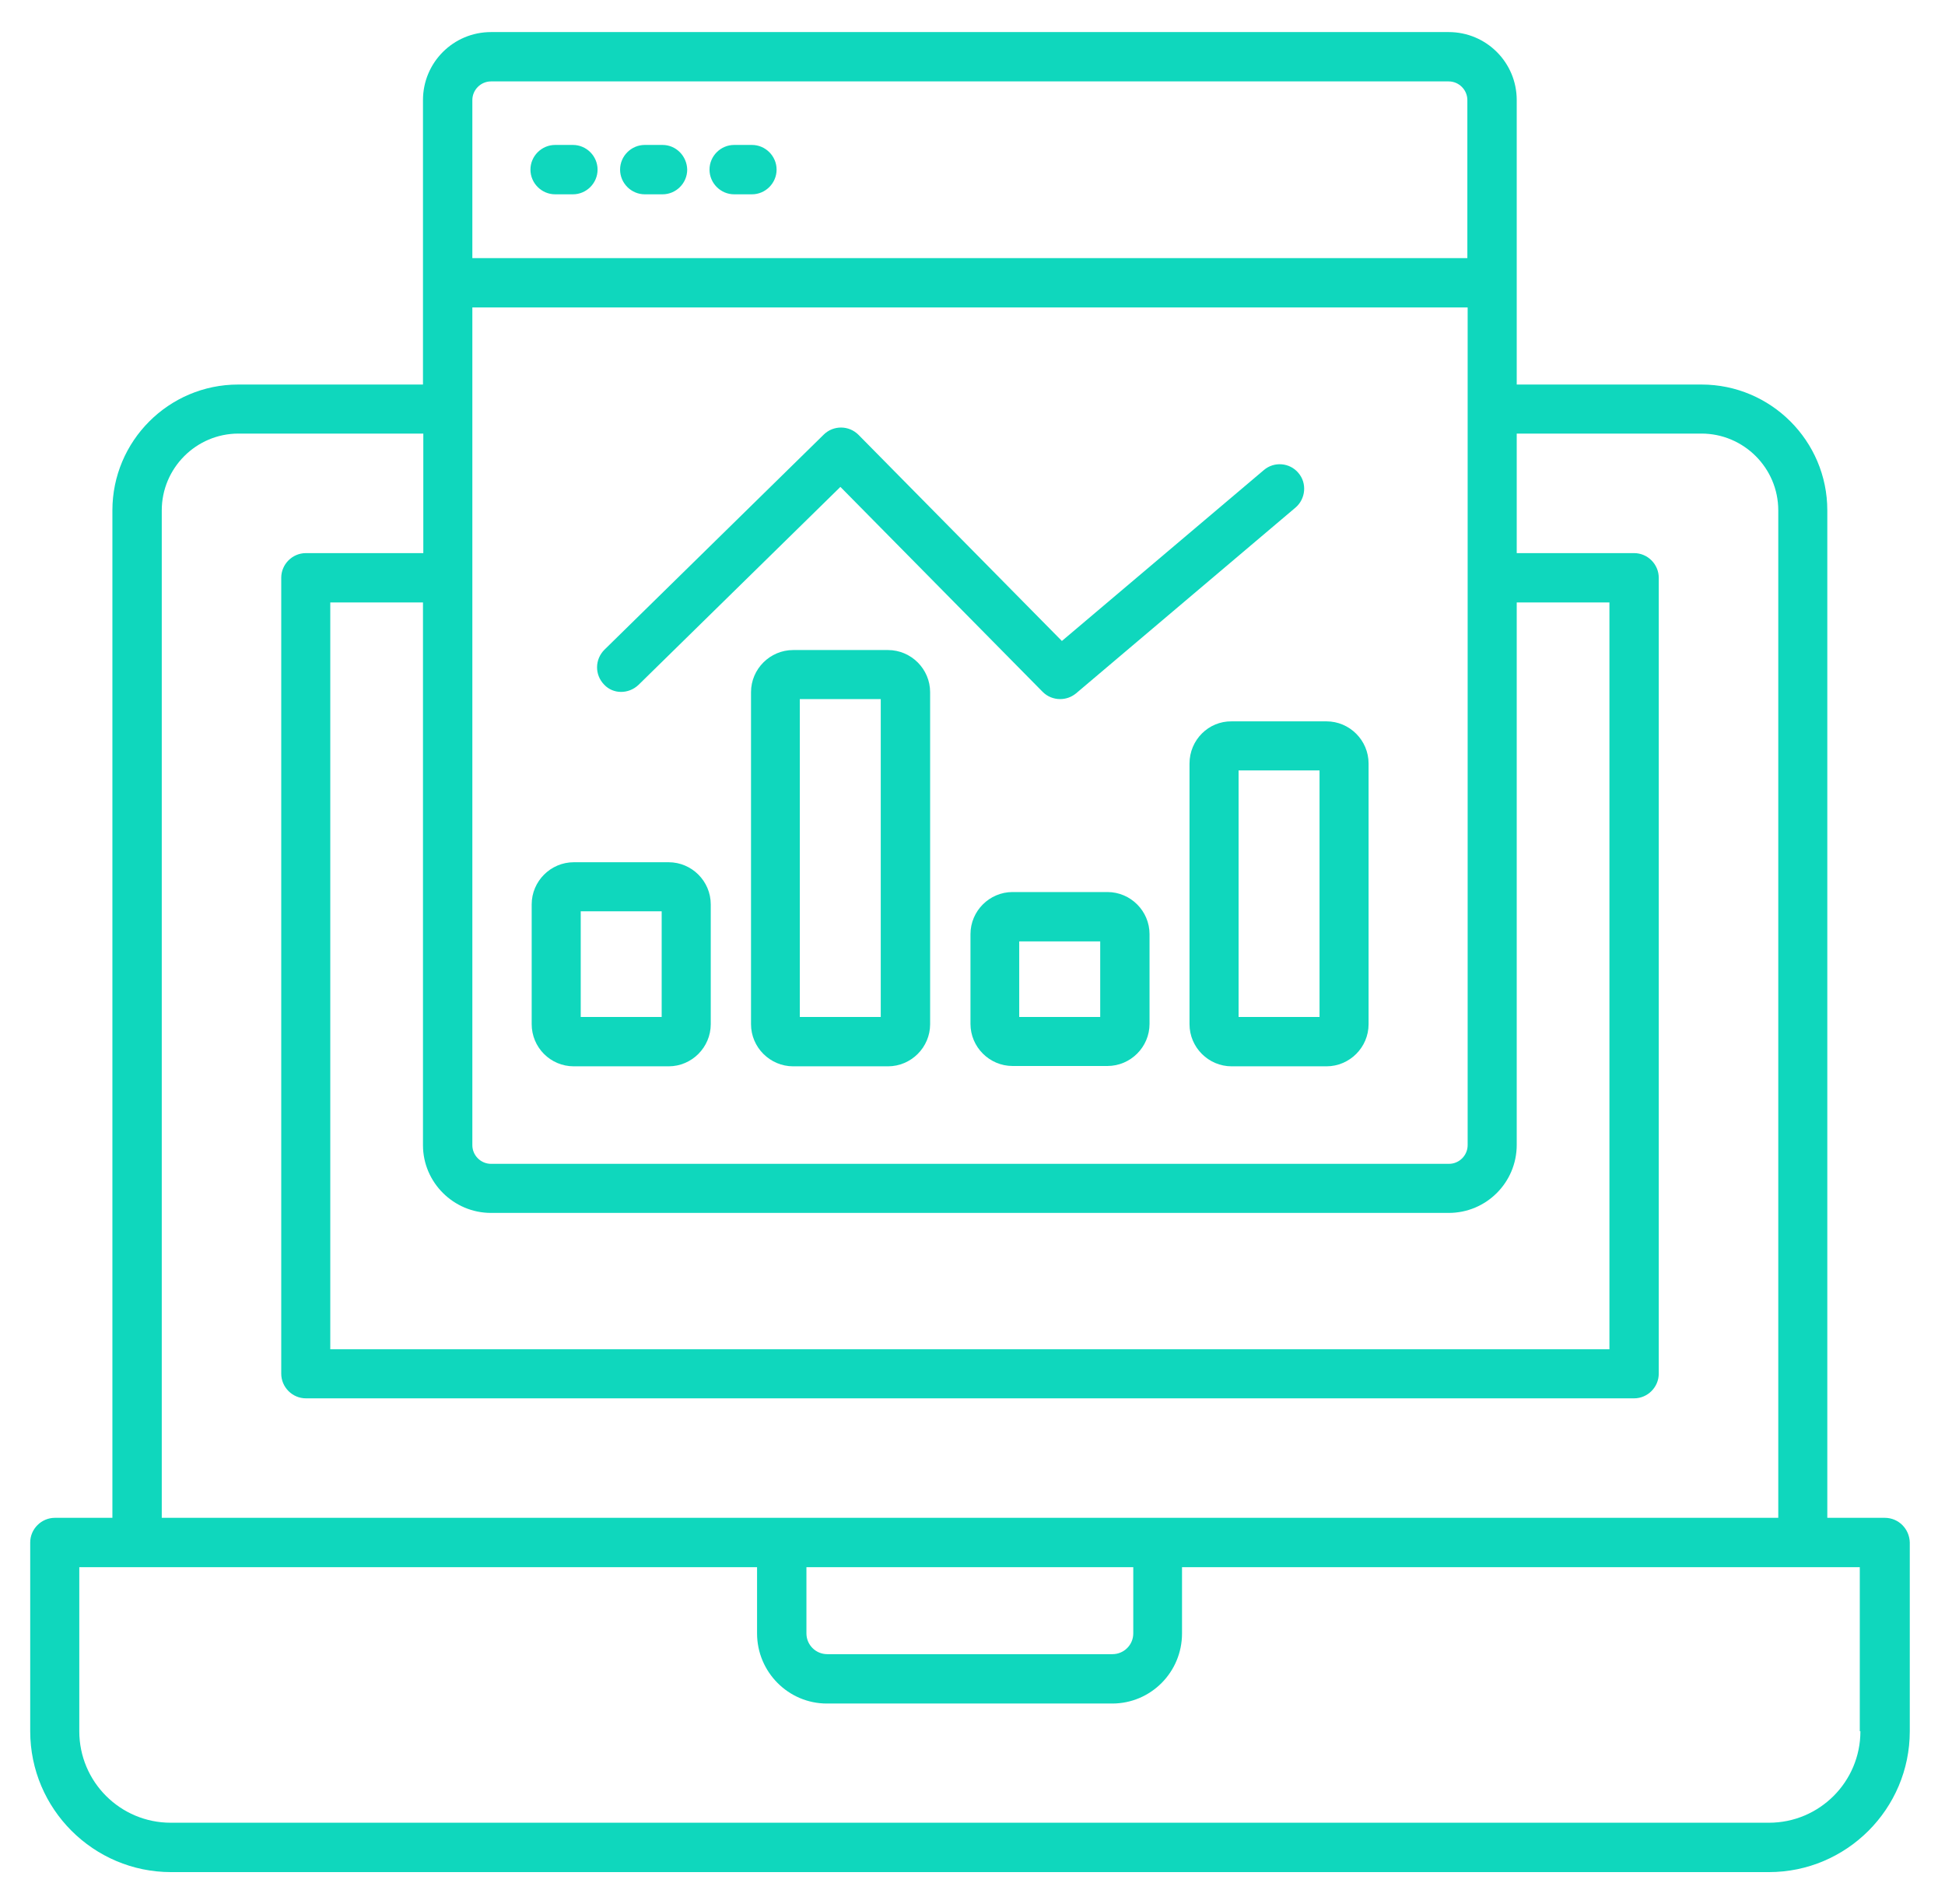
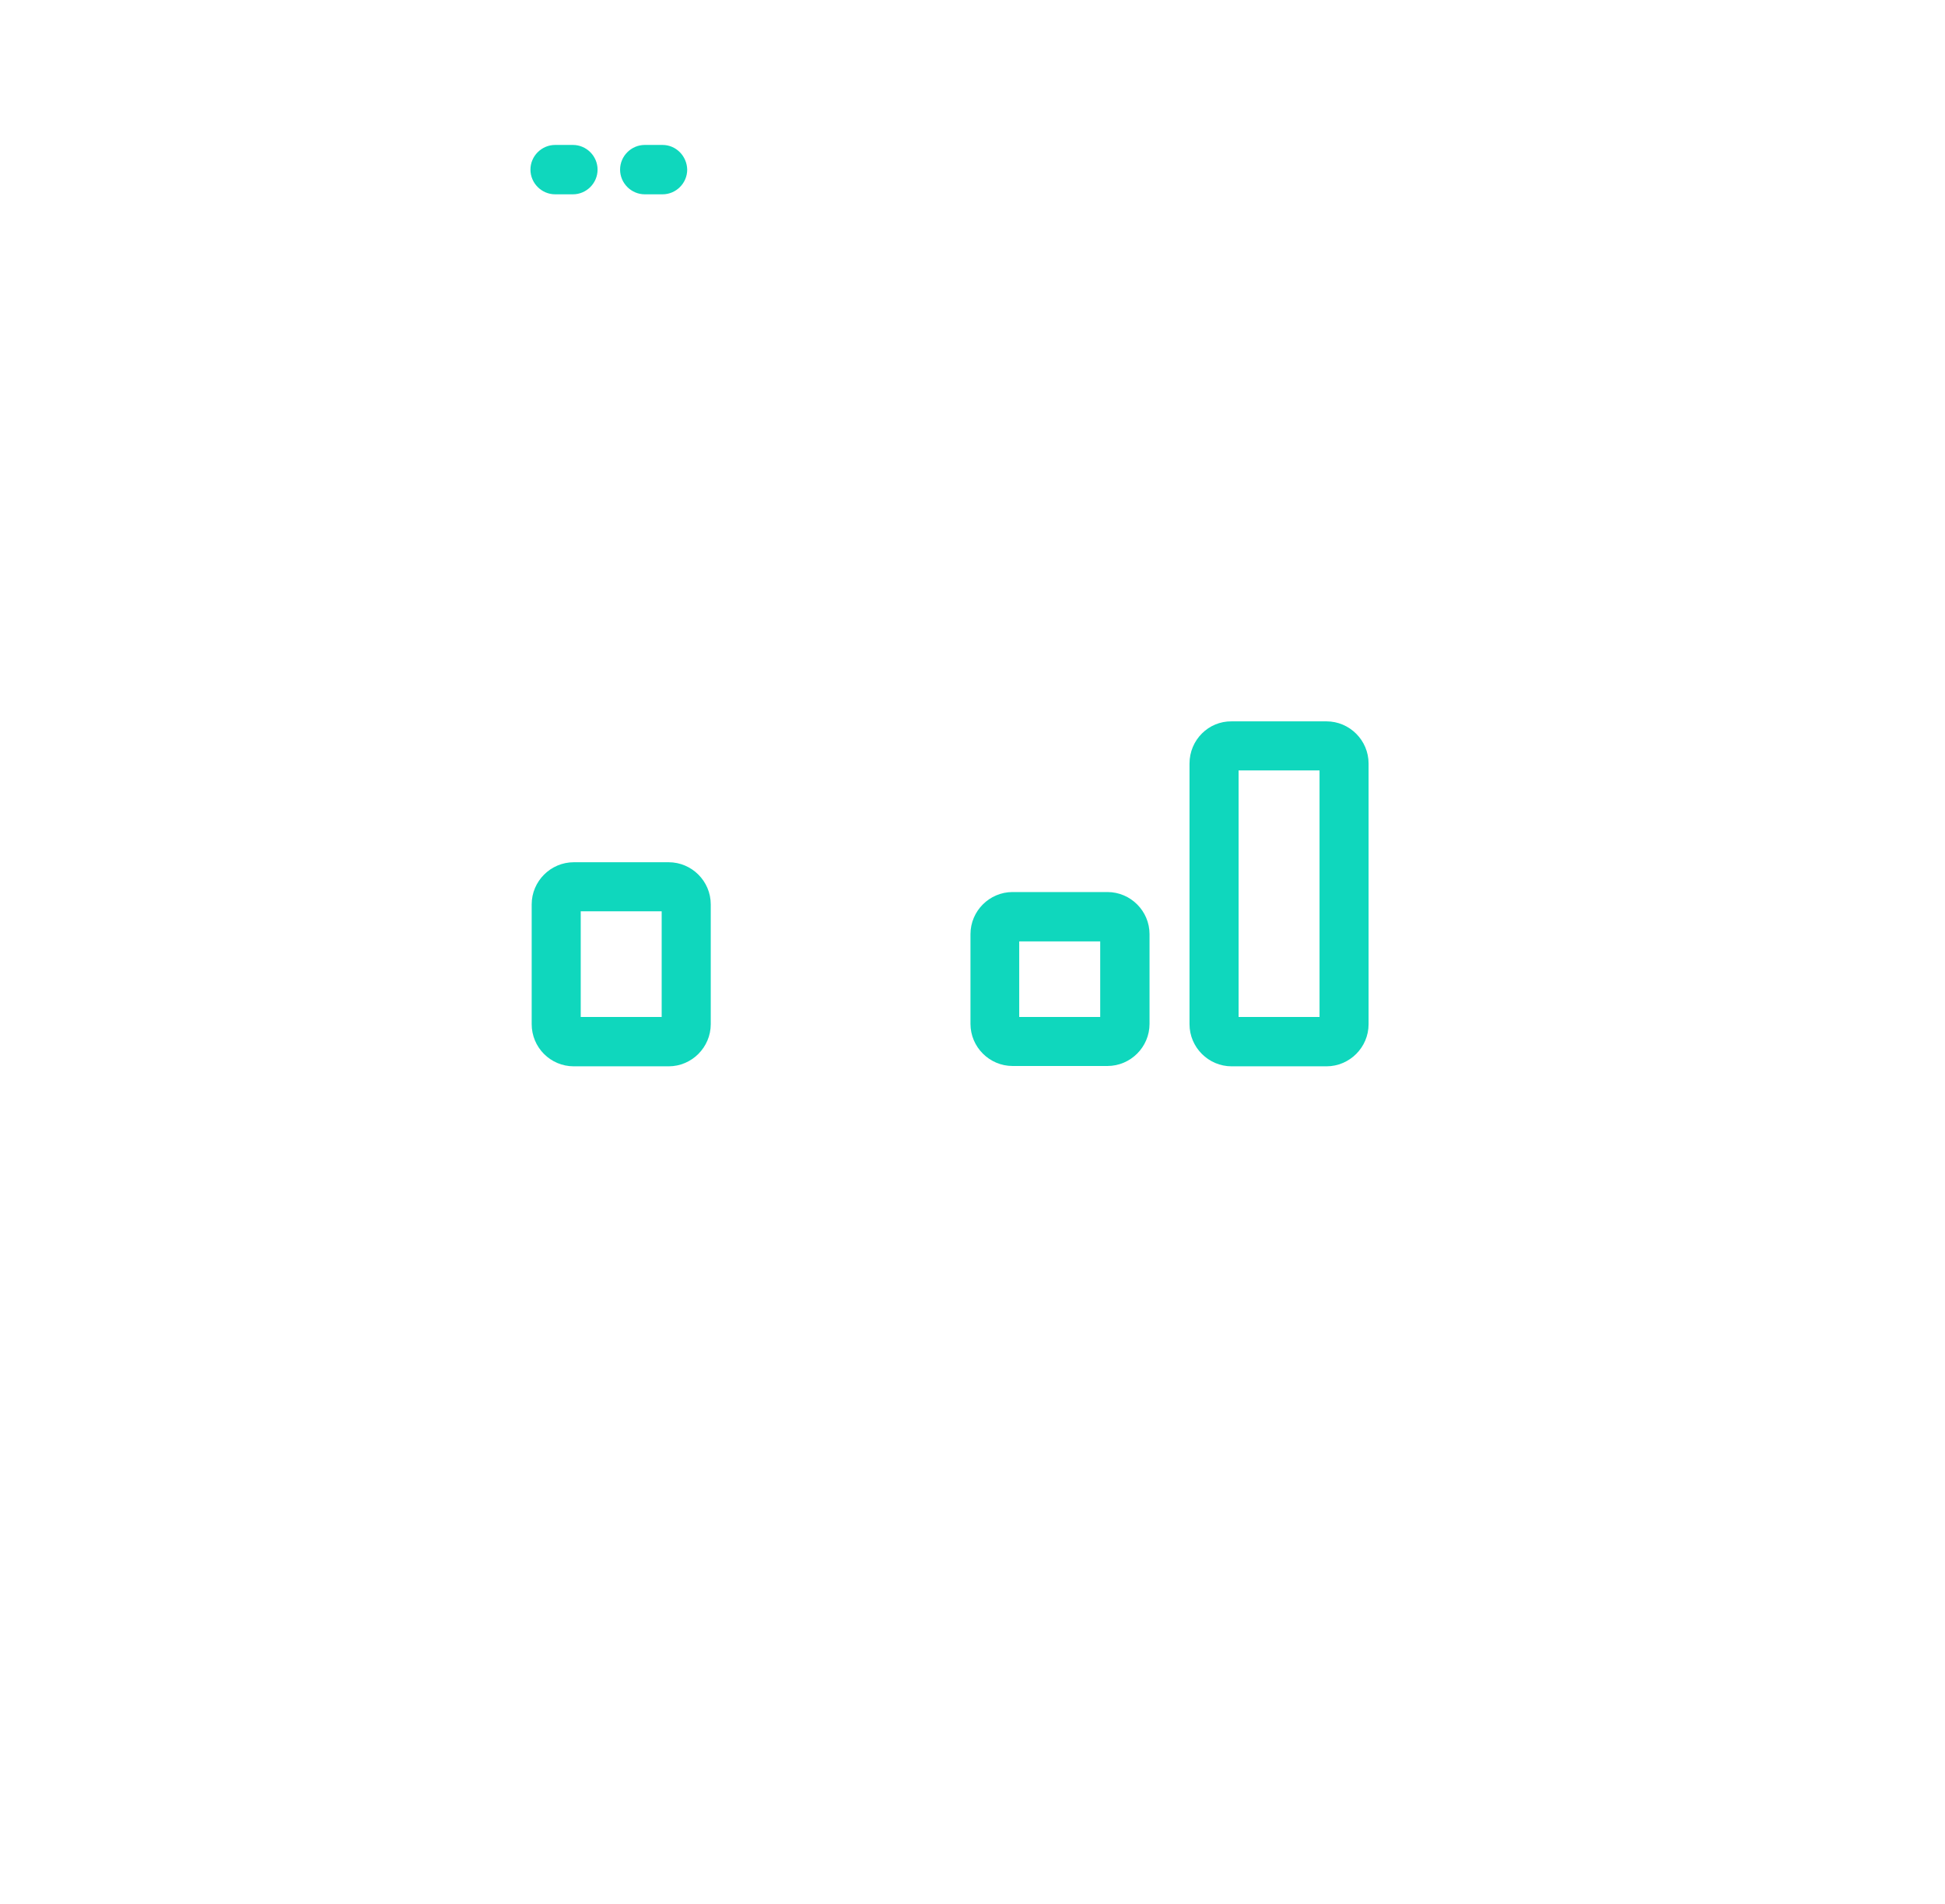
<svg xmlns="http://www.w3.org/2000/svg" width="47" height="46" viewBox="0 0 47 46" fill="none">
-   <path d="M45.545 36.673H44.156V12.331C44.156 10.651 42.789 9.291 41.116 9.291H36.651V2.418C36.651 1.509 35.916 0.775 35.007 0.775H11.865C10.956 0.775 10.221 1.509 10.221 2.418V9.291H5.756C4.076 9.291 2.716 10.658 2.716 12.331V36.673H1.327C1 36.673 0.73 36.942 0.73 37.269V41.829C0.73 43.706 2.258 45.233 4.134 45.233H42.745C44.621 45.233 46.149 43.706 46.149 41.829V37.269C46.141 36.942 45.88 36.673 45.545 36.673ZM11.414 7.429H35.465V27.669C35.465 27.916 35.261 28.12 35.014 28.12H11.865C11.618 28.12 11.414 27.916 11.414 27.669V7.429ZM11.865 29.306H35.007C35.916 29.306 36.651 28.571 36.651 27.662V14.556H38.891V32.6H7.981V14.556H10.221V27.669C10.221 28.571 10.963 29.306 11.865 29.306ZM11.414 2.418C11.414 2.171 11.618 1.967 11.865 1.967H35.007C35.254 1.967 35.458 2.171 35.458 2.418V6.236H11.414V2.418ZM3.909 12.331C3.909 11.313 4.738 10.476 5.763 10.476H10.229V13.364H7.392C7.065 13.364 6.796 13.633 6.796 13.96V33.189C6.796 33.517 7.065 33.786 7.392 33.786H39.487C39.814 33.786 40.083 33.517 40.083 33.189V13.96C40.083 13.633 39.814 13.364 39.487 13.364H36.651V10.476H41.116C42.134 10.476 42.971 11.306 42.971 12.331V36.673H3.909V12.331ZM19.487 37.866H27.385V39.466C27.385 39.742 27.16 39.967 26.883 39.967H19.989C19.712 39.967 19.487 39.742 19.487 39.466V37.866ZM44.956 41.829C44.956 43.051 43.967 44.04 42.745 44.04H4.127C2.905 44.04 1.916 43.051 1.916 41.829V37.866H18.294V39.466C18.294 40.397 19.05 41.16 19.981 41.16H26.876C27.807 41.16 28.563 40.404 28.563 39.466V37.866H44.941V41.829H44.956Z" fill="#0FD7BD" />
  <path d="M13.844 3.502H13.415C13.088 3.502 12.818 3.771 12.818 4.098C12.818 4.426 13.088 4.695 13.415 4.695H13.844C14.171 4.695 14.44 4.426 14.44 4.098C14.44 3.771 14.171 3.502 13.844 3.502Z" fill="#0FD7BD" />
  <path d="M16.01 3.502H15.581C15.254 3.502 14.984 3.771 14.984 4.098C14.984 4.426 15.254 4.695 15.581 4.695H16.01C16.337 4.695 16.606 4.426 16.606 4.098C16.599 3.771 16.337 3.502 16.01 3.502Z" fill="#0FD7BD" />
-   <path d="M18.17 3.502H17.741C17.414 3.502 17.145 3.771 17.145 4.098C17.145 4.426 17.414 4.695 17.741 4.695H18.17C18.497 4.695 18.766 4.426 18.766 4.098C18.766 3.771 18.497 3.502 18.17 3.502Z" fill="#0FD7BD" />
  <path d="M28.744 18.448V24.746C28.744 25.306 29.202 25.764 29.762 25.764H32.053C32.613 25.764 33.071 25.306 33.071 24.746V18.448C33.071 17.887 32.613 17.429 32.053 17.429H29.762C29.202 17.422 28.744 17.88 28.744 18.448ZM29.93 18.615H31.886V24.571H29.93V18.615Z" fill="#0FD7BD" />
  <path d="M26.76 21.553H24.469C23.909 21.553 23.451 22.011 23.451 22.571V24.738C23.451 25.298 23.909 25.756 24.469 25.756H26.76C27.32 25.756 27.778 25.298 27.778 24.738V22.571C27.778 22.011 27.32 21.553 26.76 21.553ZM26.586 24.571H24.629V22.745H26.586V24.571Z" fill="#0FD7BD" />
-   <path d="M21.457 15.706H19.167C18.607 15.706 18.148 16.164 18.148 16.724V24.746C18.148 25.306 18.607 25.764 19.167 25.764H21.457C22.017 25.764 22.476 25.306 22.476 24.746V16.724C22.476 16.164 22.017 15.706 21.457 15.706ZM21.283 24.571H19.327V16.891H21.283V24.571Z" fill="#0FD7BD" />
  <path d="M13.866 25.764H16.157C16.717 25.764 17.175 25.305 17.175 24.745V21.851C17.175 21.291 16.717 20.833 16.157 20.833H13.866C13.306 20.833 12.848 21.291 12.848 21.851V24.745C12.848 25.305 13.299 25.764 13.866 25.764ZM14.033 22.018H15.989V24.571H14.033V22.018Z" fill="#0FD7BD" />
-   <path d="M15.428 16.549L20.308 11.764L25.195 16.716C25.311 16.833 25.464 16.891 25.617 16.891C25.755 16.891 25.886 16.847 26.002 16.753L31.304 12.265C31.551 12.055 31.588 11.677 31.377 11.429C31.166 11.175 30.788 11.146 30.541 11.357L25.66 15.487L20.744 10.505C20.511 10.273 20.14 10.273 19.908 10.498L14.606 15.698C14.373 15.931 14.366 16.302 14.599 16.542C14.817 16.775 15.188 16.775 15.428 16.549Z" fill="#0FD7BD" />
</svg>